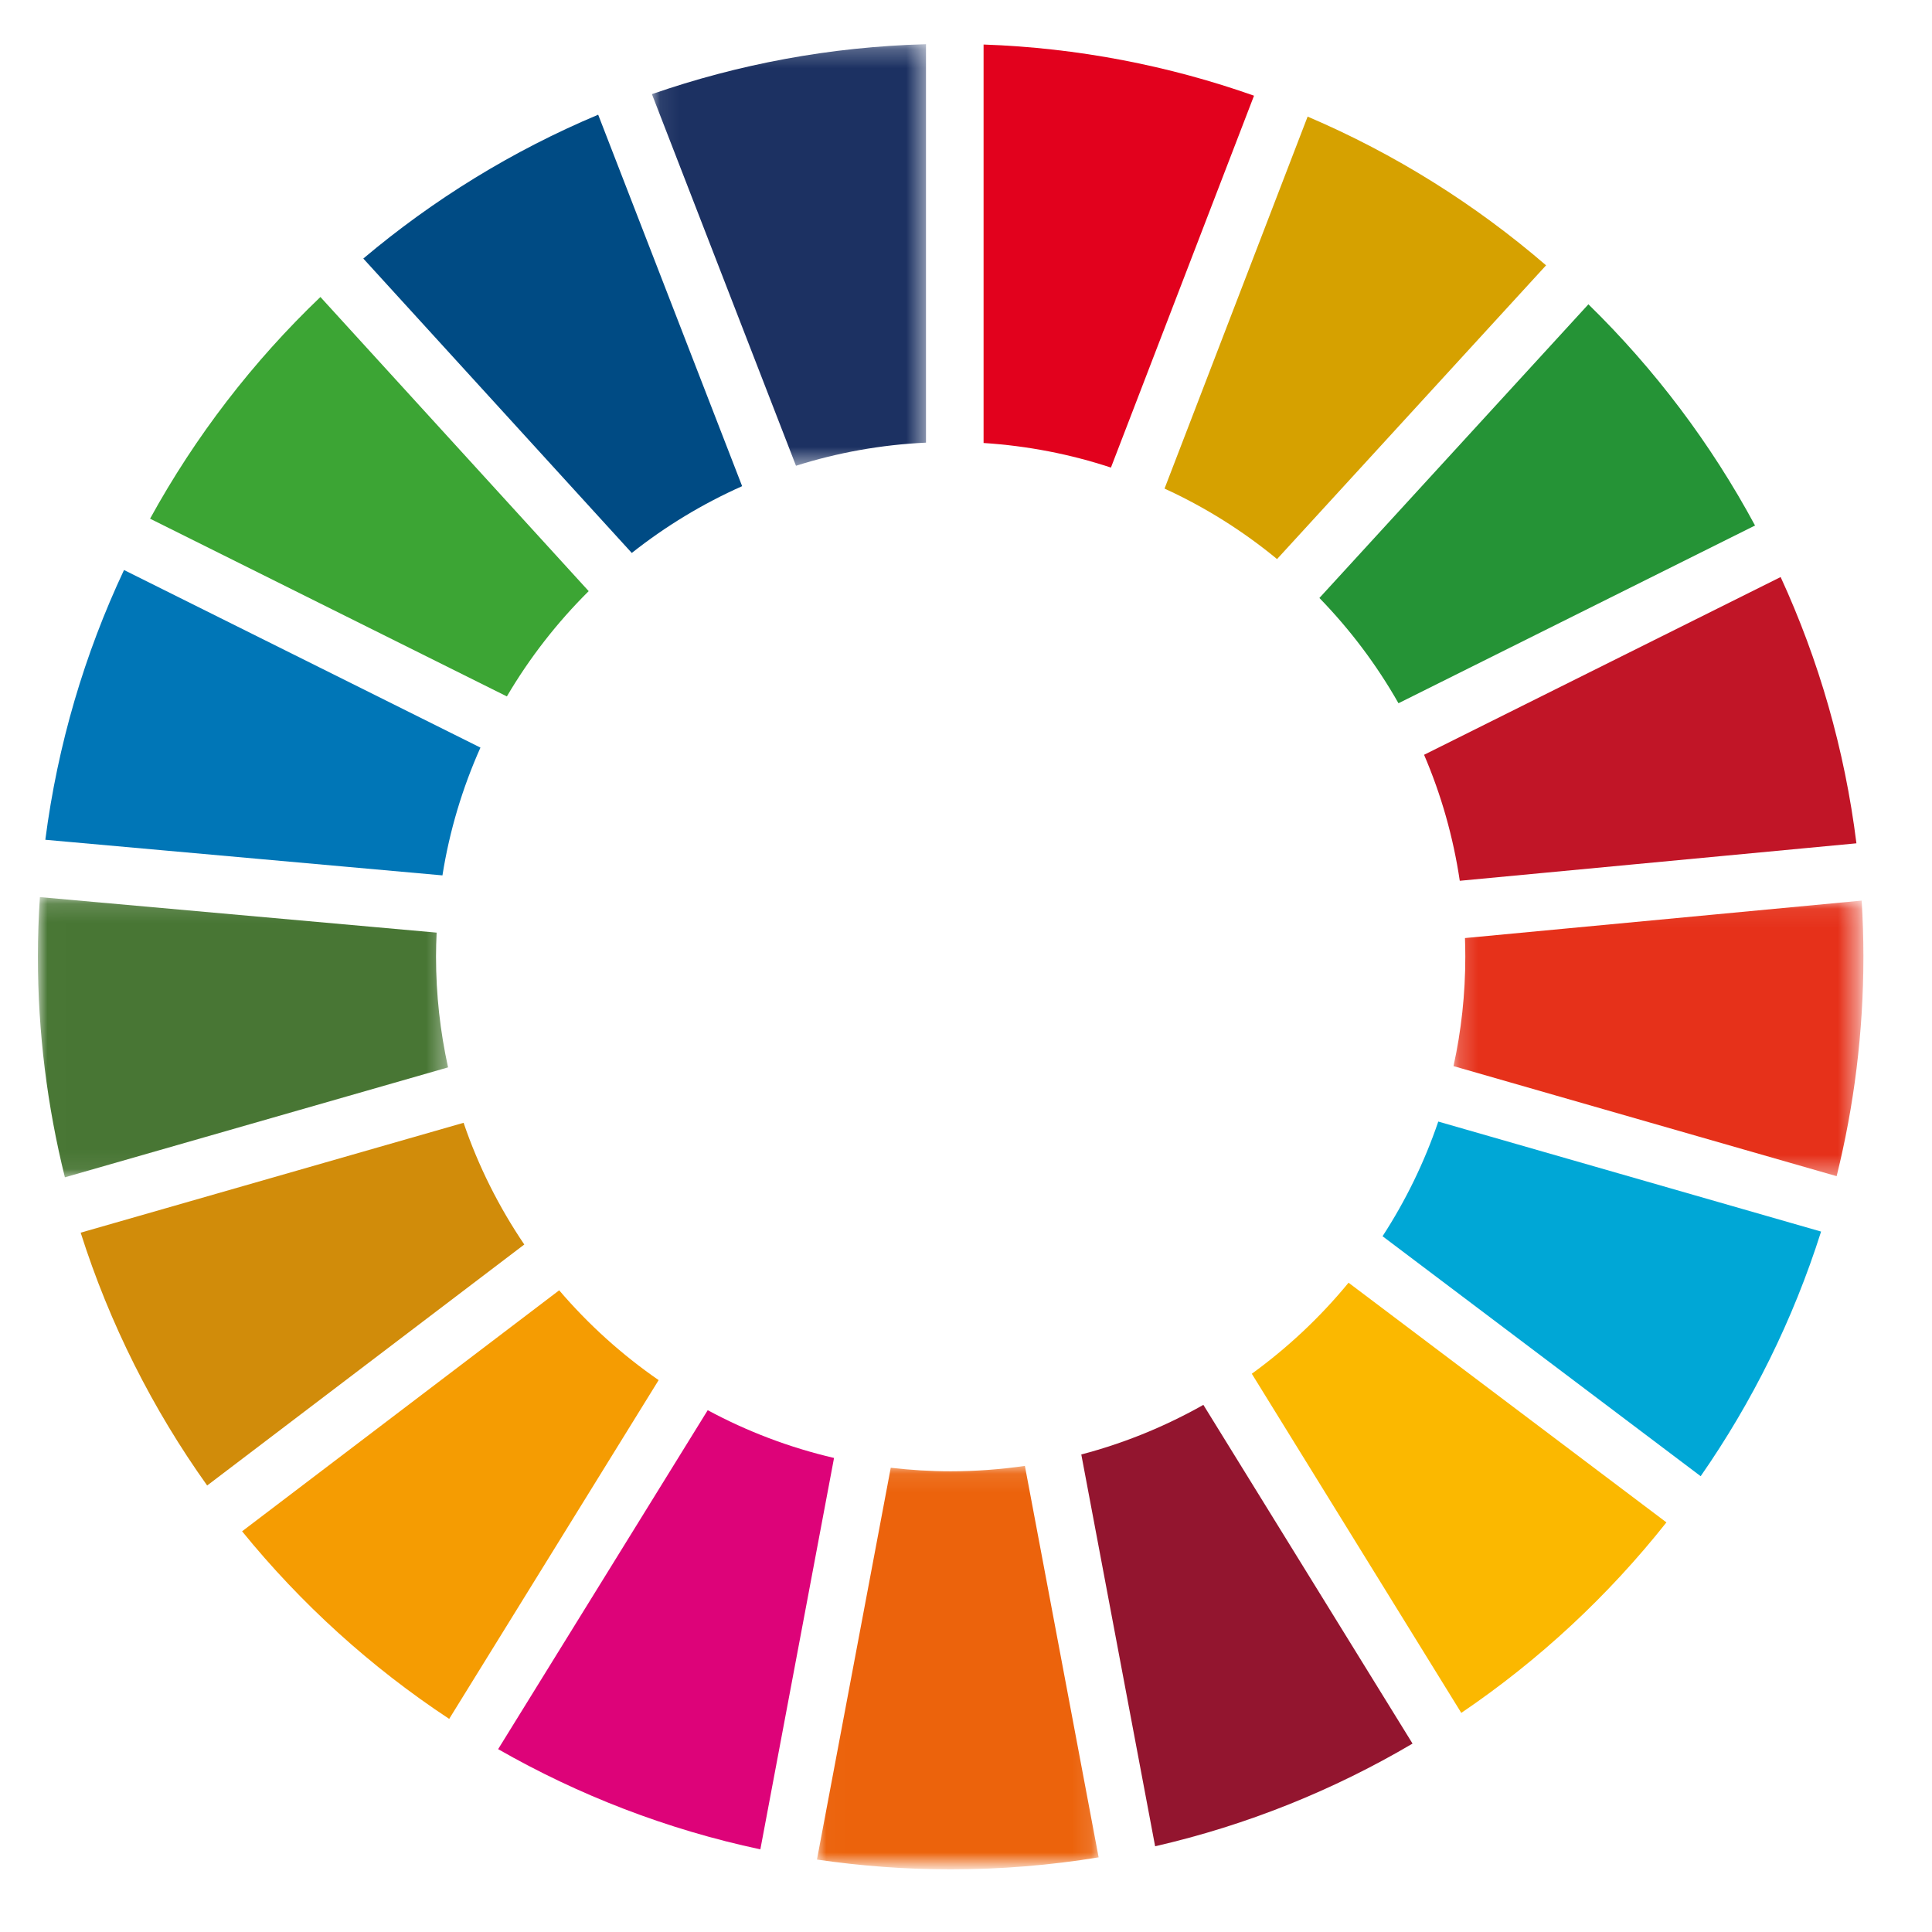
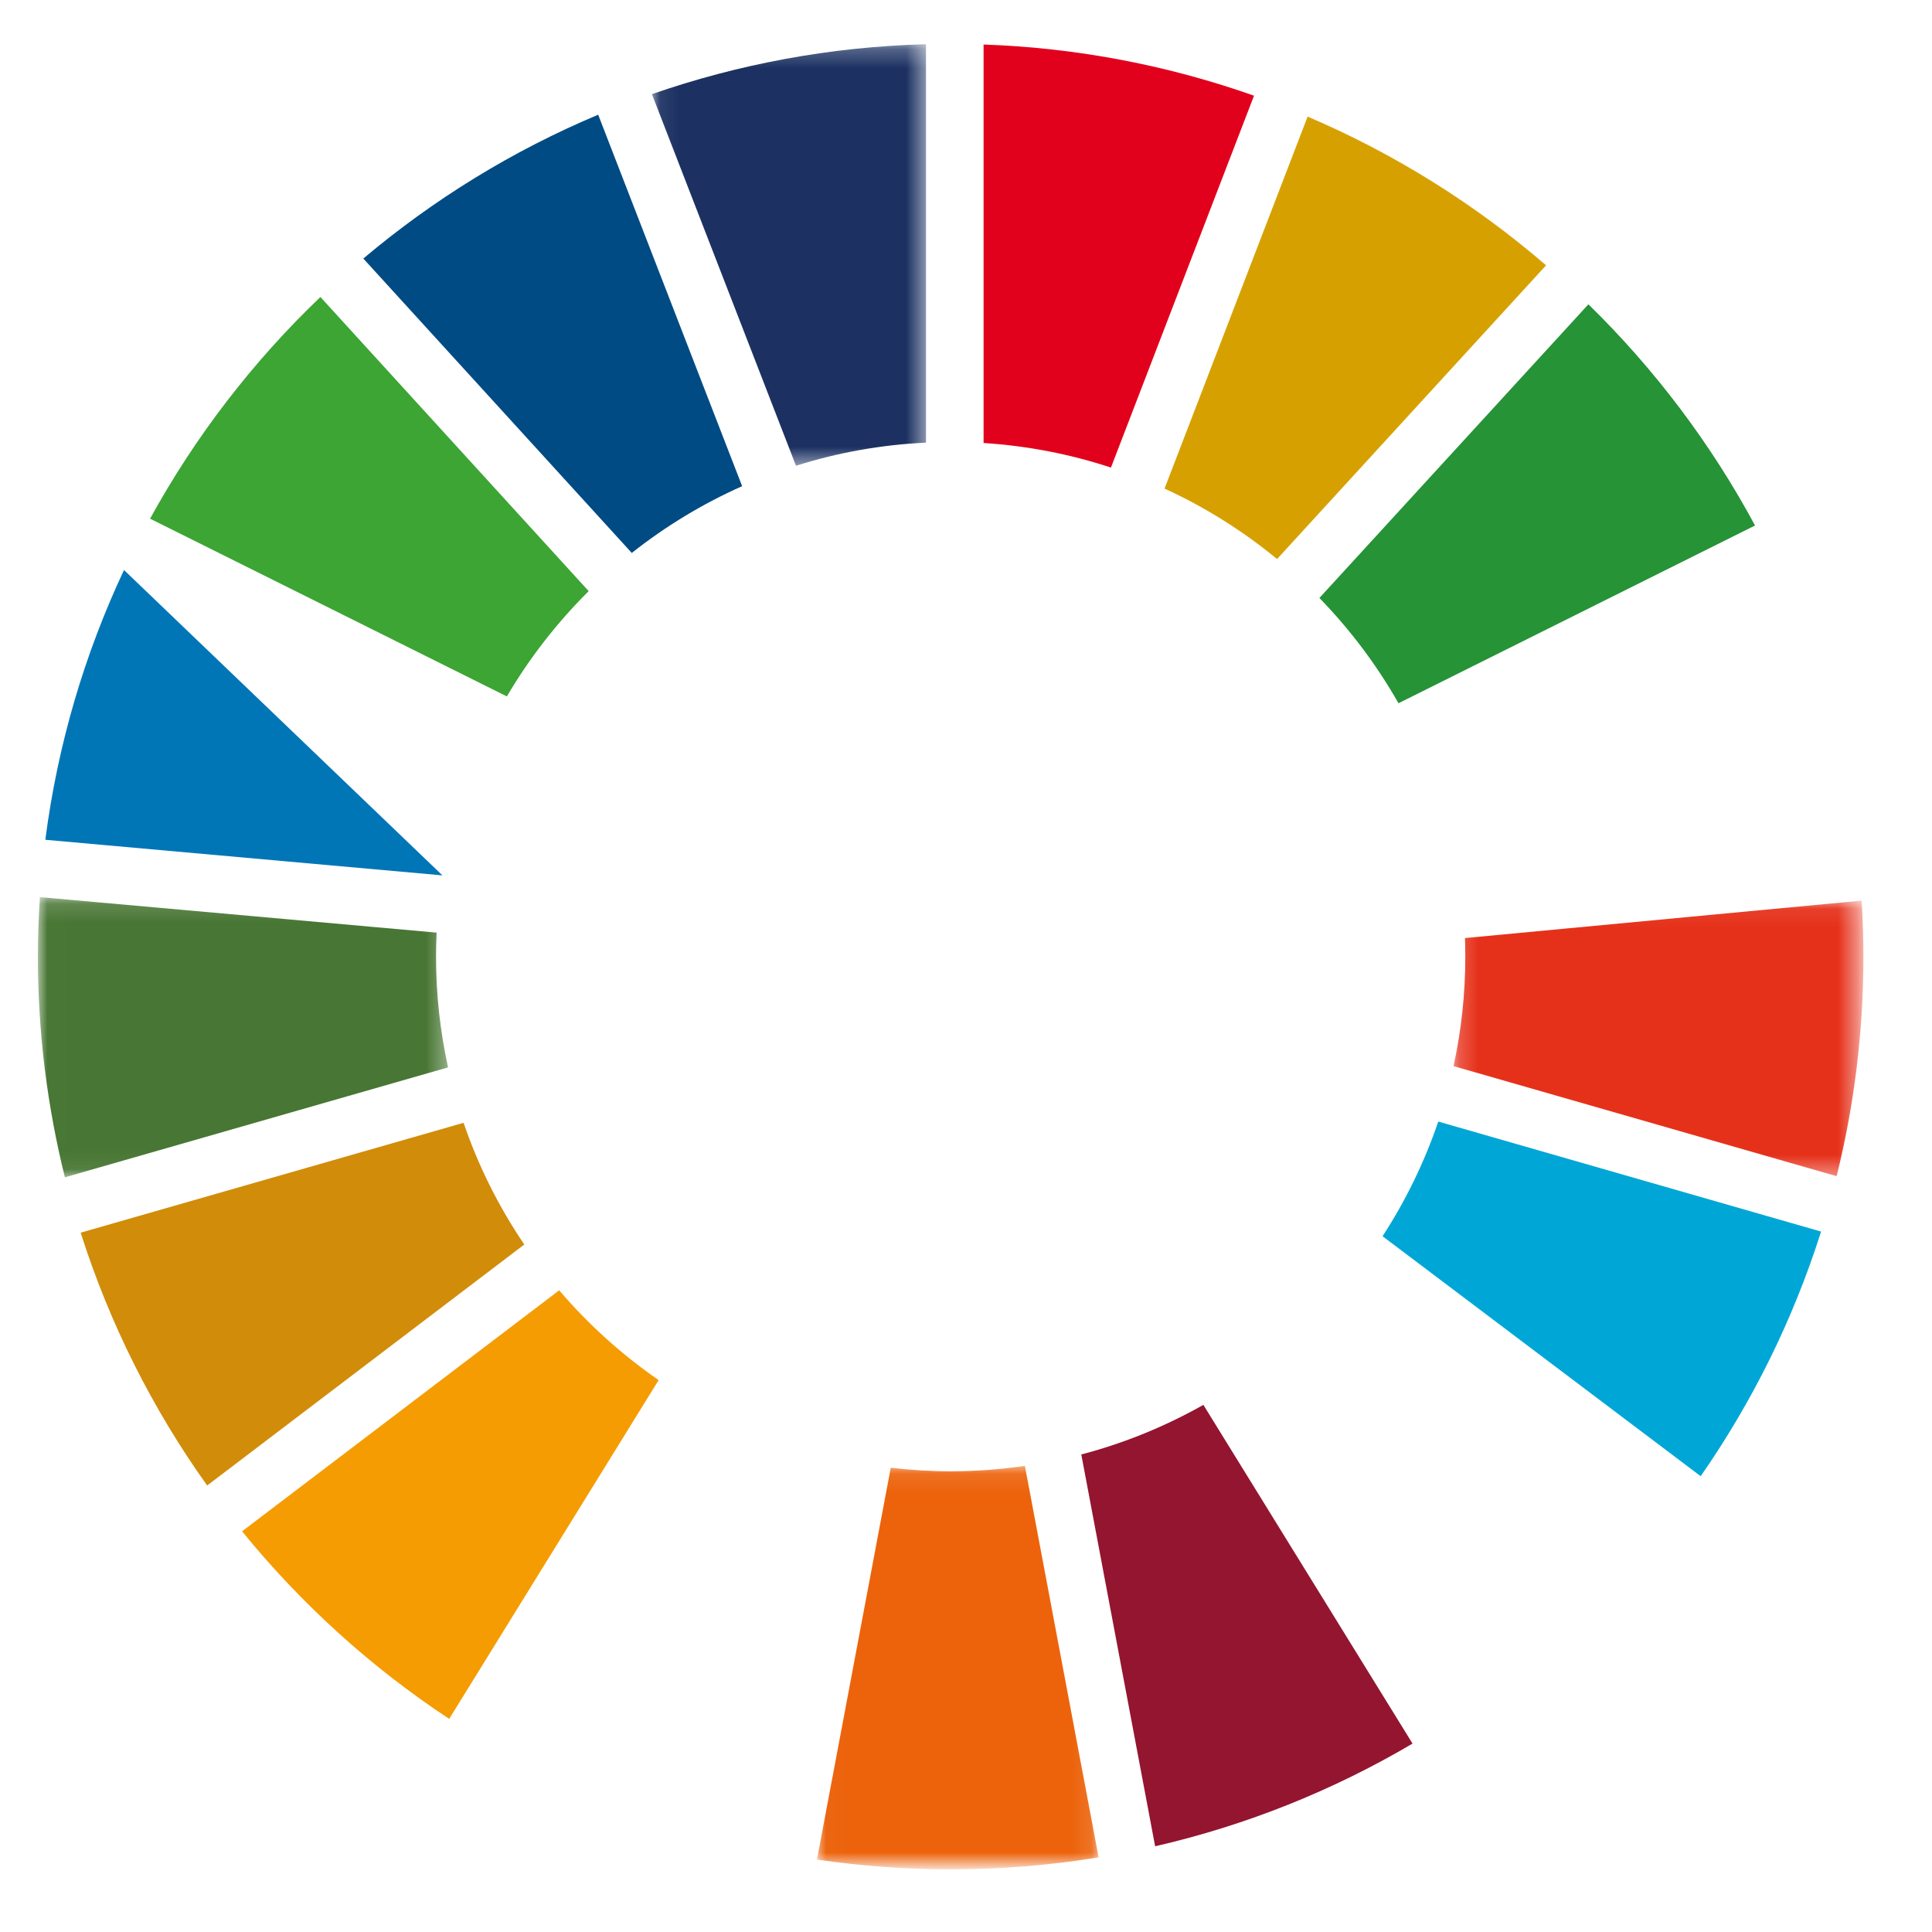
<svg xmlns="http://www.w3.org/2000/svg" xmlns:xlink="http://www.w3.org/1999/xlink" width="102px" height="102px" viewBox="0 0 102 102" version="1.1">
  <title>icon_allSDGs_iz</title>
  <defs>
    <polygon id="path-1" points="0.007 0.142 21.656 0.142 21.656 14.935 0.007 14.935" />
    <polygon id="path-3" points="0.203 0.069 21.574 0.069 21.574 14.618 0.203 14.618" />
    <polygon id="path-5" points="0.02 0.09 14.891 0.09 14.891 21.14 0.02 21.14" />
    <polygon id="path-7" points="0.075 0.245 14.545 0.245 14.545 22.491 0.075 22.491" />
  </defs>
  <g id="icon_allSDGs_iz" stroke="none" stroke-width="1" fill="none" fill-rule="evenodd">
-     <polygon id="Fill-827" fill="#FFFFFF" points="8.52651283e-13 102.585 102.585 102.585 102.585 -5.68434189e-14 8.52651283e-13 -5.68434189e-14" />
    <g id="Group-45" transform="translate(2, 2)">
      <g id="Group-7" transform="translate(5.682, 4.11)">
        <path d="M19.078,30.657 C20.277,28.62 21.731,26.753 23.398,25.099 L9.234,9.57 C5.671,12.975 2.632,16.922 0.241,21.274 L19.078,30.657 Z" id="Fill-1" fill="#3CA534" />
        <path d="M53.8,19.685 C55.944,20.667 57.939,21.921 59.74,23.406 L73.943,7.898 C70.202,4.673 65.959,2.01 61.354,0.046 L53.8,19.685 Z" id="Fill-3" fill="#D6A100" />
-         <path d="M86.327,24.355 L67.502,33.739 C68.402,35.837 69.04,38.065 69.387,40.391 L90.328,38.413 C89.71,33.456 88.338,28.729 86.327,24.355" id="Fill-5" fill="#C11527" />
      </g>
      <g id="Group-13" transform="translate(0, 14.059)">
        <path d="M71.833,21.069 L90.657,11.685 C88.325,7.353 85.351,3.417 81.86,0.007 L67.658,15.511 C69.274,17.174 70.681,19.039 71.833,21.069" id="Fill-8" fill="#259336" />
        <g id="Group-12" transform="translate(0, 31.162)">
          <mask id="mask-2" fill="white">
            <use xlink:href="#path-1" />
          </mask>
          <g id="Clip-11" />
          <path d="M21.02,3.285 C21.02,2.86 21.033,2.437 21.052,2.017 L0.106,0.142 C0.04,1.179 0,2.227 0,3.285 C0,7.302 0.499,11.204 1.426,14.935 L21.656,9.131 C21.241,7.247 21.02,5.293 21.02,3.285" id="Fill-10" fill="#487634" mask="url(#mask-2)" />
        </g>
      </g>
      <g id="Group-25" transform="translate(0.334, 27.841)">
-         <path d="M68.863,37.88 C67.374,39.692 65.656,41.307 63.755,42.686 L74.815,60.591 C78.919,57.81 82.572,54.413 85.645,50.534 L68.863,37.88 Z" id="Fill-14" fill="#FBB800" />
        <g id="Group-18" transform="translate(74.201, 17.637)">
          <mask id="mask-4" fill="white">
            <use xlink:href="#path-3" />
          </mask>
          <g id="Clip-17" />
          <path d="M0.826,3.028 C0.826,5.011 0.613,6.943 0.203,8.807 L20.43,14.618 C21.352,10.904 21.844,7.022 21.844,3.028 C21.844,2.035 21.812,1.05 21.752,0.069 L0.808,2.047 C0.819,2.376 0.826,2.701 0.826,3.028" id="Fill-16" fill="#E6311A" mask="url(#mask-4)" />
        </g>
        <path d="M27.188,38.281 L10.447,51.004 C13.561,54.837 17.248,58.18 21.381,60.908 L32.439,43.022 C30.489,41.675 28.725,40.079 27.188,38.281" id="Fill-19" fill="#F59C02" />
-         <path d="M21.025,16.375 C21.399,14.009 22.086,11.745 23.031,9.628 L4.213,0.253 C2.134,4.677 0.709,9.467 0.059,14.495 L21.025,16.375 Z" id="Fill-21" fill="#0076B7" />
+         <path d="M21.025,16.375 L4.213,0.253 C2.134,4.677 0.709,9.467 0.059,14.495 L21.025,16.375 Z" id="Fill-21" fill="#0076B7" />
        <path d="M72.241,62.212 L61.198,44.329 C59.192,45.462 57.031,46.35 54.753,46.948 L58.651,67.633 C63.5,66.52 68.072,64.67 72.241,62.212" id="Fill-23" fill="#93152F" />
      </g>
      <g id="Group-31" transform="translate(41.111, 57.176)">
        <path d="M32.823,0.037 C32.089,2.188 31.1,4.218 29.881,6.091 L46.676,18.76 C49.404,14.837 51.56,10.494 53.033,5.845 L32.823,0.037 Z" id="Fill-26" fill="#00A7D6" />
        <g id="Group-30" transform="translate(0, 18.126)">
          <mask id="mask-6" fill="white">
            <use xlink:href="#path-5" />
          </mask>
          <g id="Clip-29" />
          <path d="M10.998,0.09 C9.72,0.274 8.413,0.375 7.079,0.375 C6.01,0.375 4.953,0.308 3.916,0.189 L0.02,20.874 C2.328,21.211 4.681,21.391 7.079,21.391 C9.738,21.391 12.35,21.173 14.891,20.757 L10.998,0.09 Z" id="Fill-28" fill="#EC630C" mask="url(#mask-6)" />
        </g>
      </g>
      <path d="M49.928,21.388 C52.262,21.538 54.516,21.981 56.652,22.686 L64.206,3.052 C59.711,1.466 54.916,0.525 49.928,0.351 L49.928,21.388 Z" id="Fill-32" fill="#E2011D" />
      <g id="Group-39" transform="translate(24.065, 0.099)">
-         <path d="M17.968,74.874 C15.612,74.325 13.374,73.471 11.299,72.352 L0.234,90.247 C4.491,92.683 9.145,94.487 14.078,95.538 L17.968,74.874 Z" id="Fill-34" fill="#DD0379" />
        <g id="Group-38" transform="translate(8.278, 0)">
          <mask id="mask-8" fill="white">
            <use xlink:href="#path-7" />
          </mask>
          <g id="Clip-37" />
          <path d="M7.681,22.491 C9.864,21.8 12.164,21.381 14.545,21.27 L14.545,0.235 C9.489,0.37 4.63,1.29 0.075,2.871 L7.681,22.491 Z" id="Fill-36" fill="#1C3162" mask="url(#mask-8)" />
        </g>
      </g>
      <g id="Group-44" transform="translate(2.005, 4.032)">
        <path d="M23.675,59.672 C22.34,57.701 21.252,55.543 20.47,53.246 L0.254,59.047 C1.786,63.869 4.054,68.362 6.932,72.395 L23.675,59.672 Z" id="Fill-40" fill="#D18C0A" />
        <path d="M29.35,23.161 C31.127,21.754 33.081,20.568 35.176,19.635 L27.576,0.024 C23.047,1.926 18.875,4.5 15.176,7.618 L29.35,23.161 Z" id="Fill-42" fill="#004B84" />
      </g>
    </g>
  </g>
</svg>